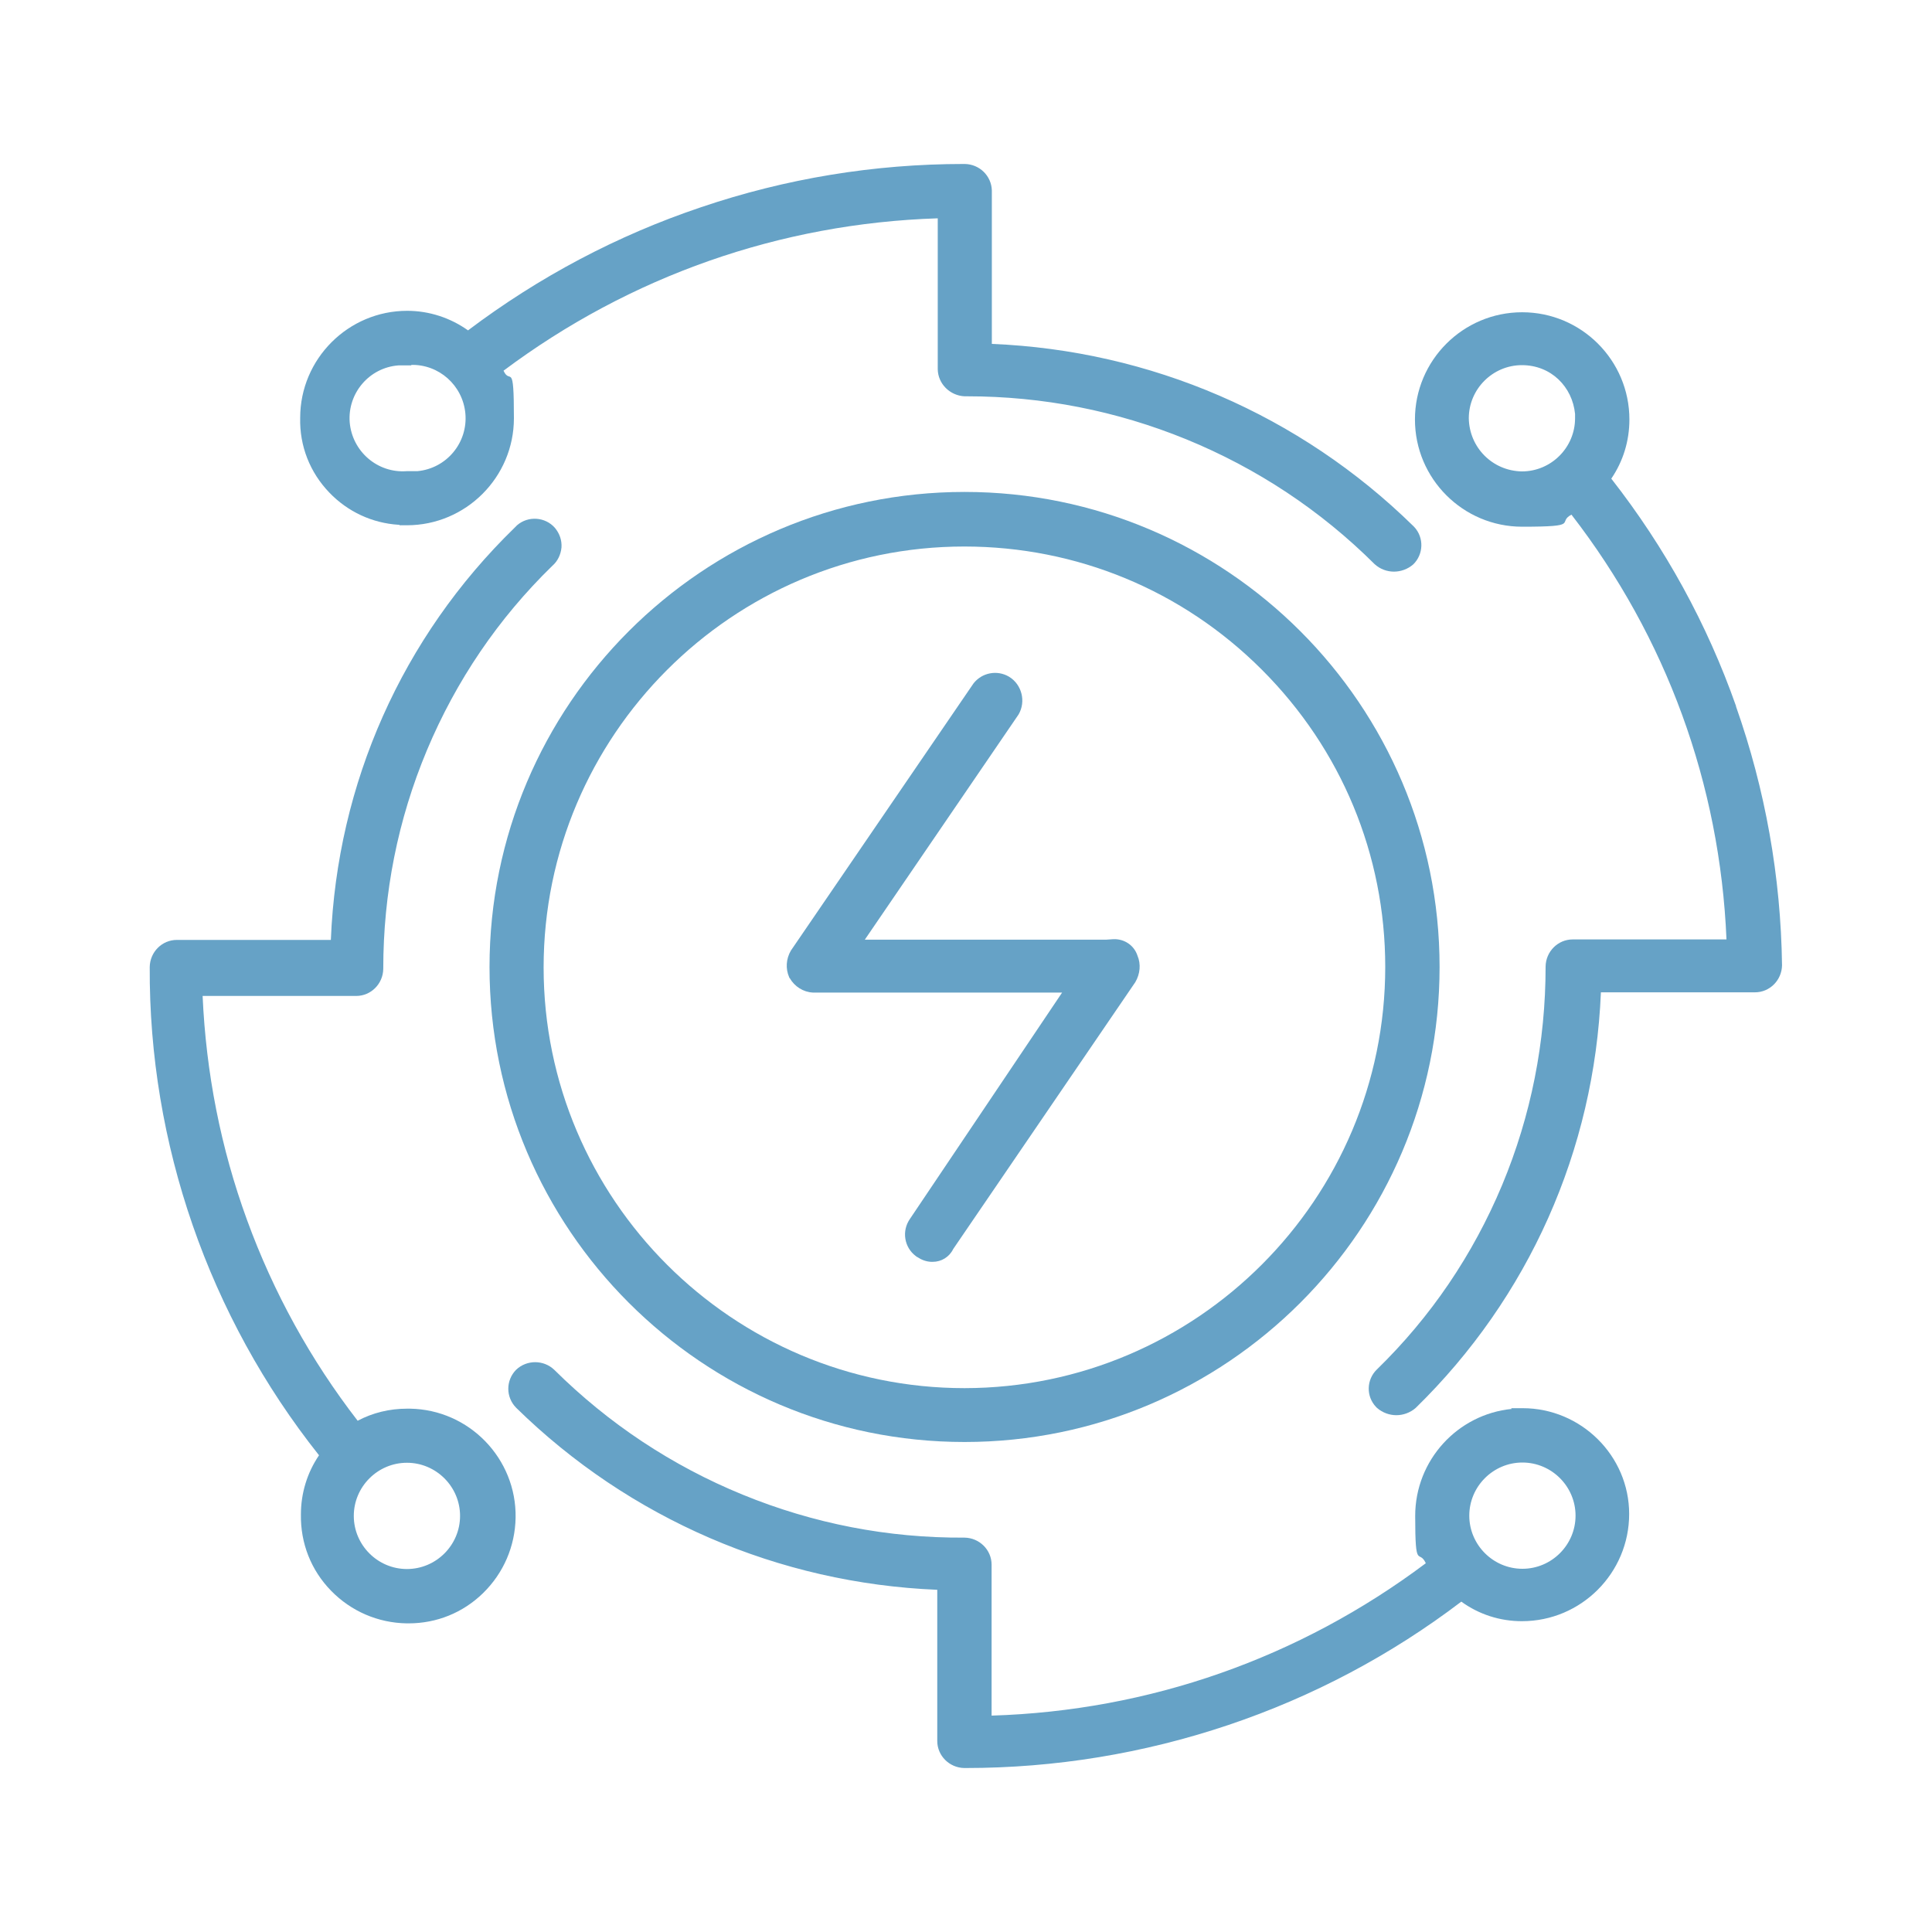
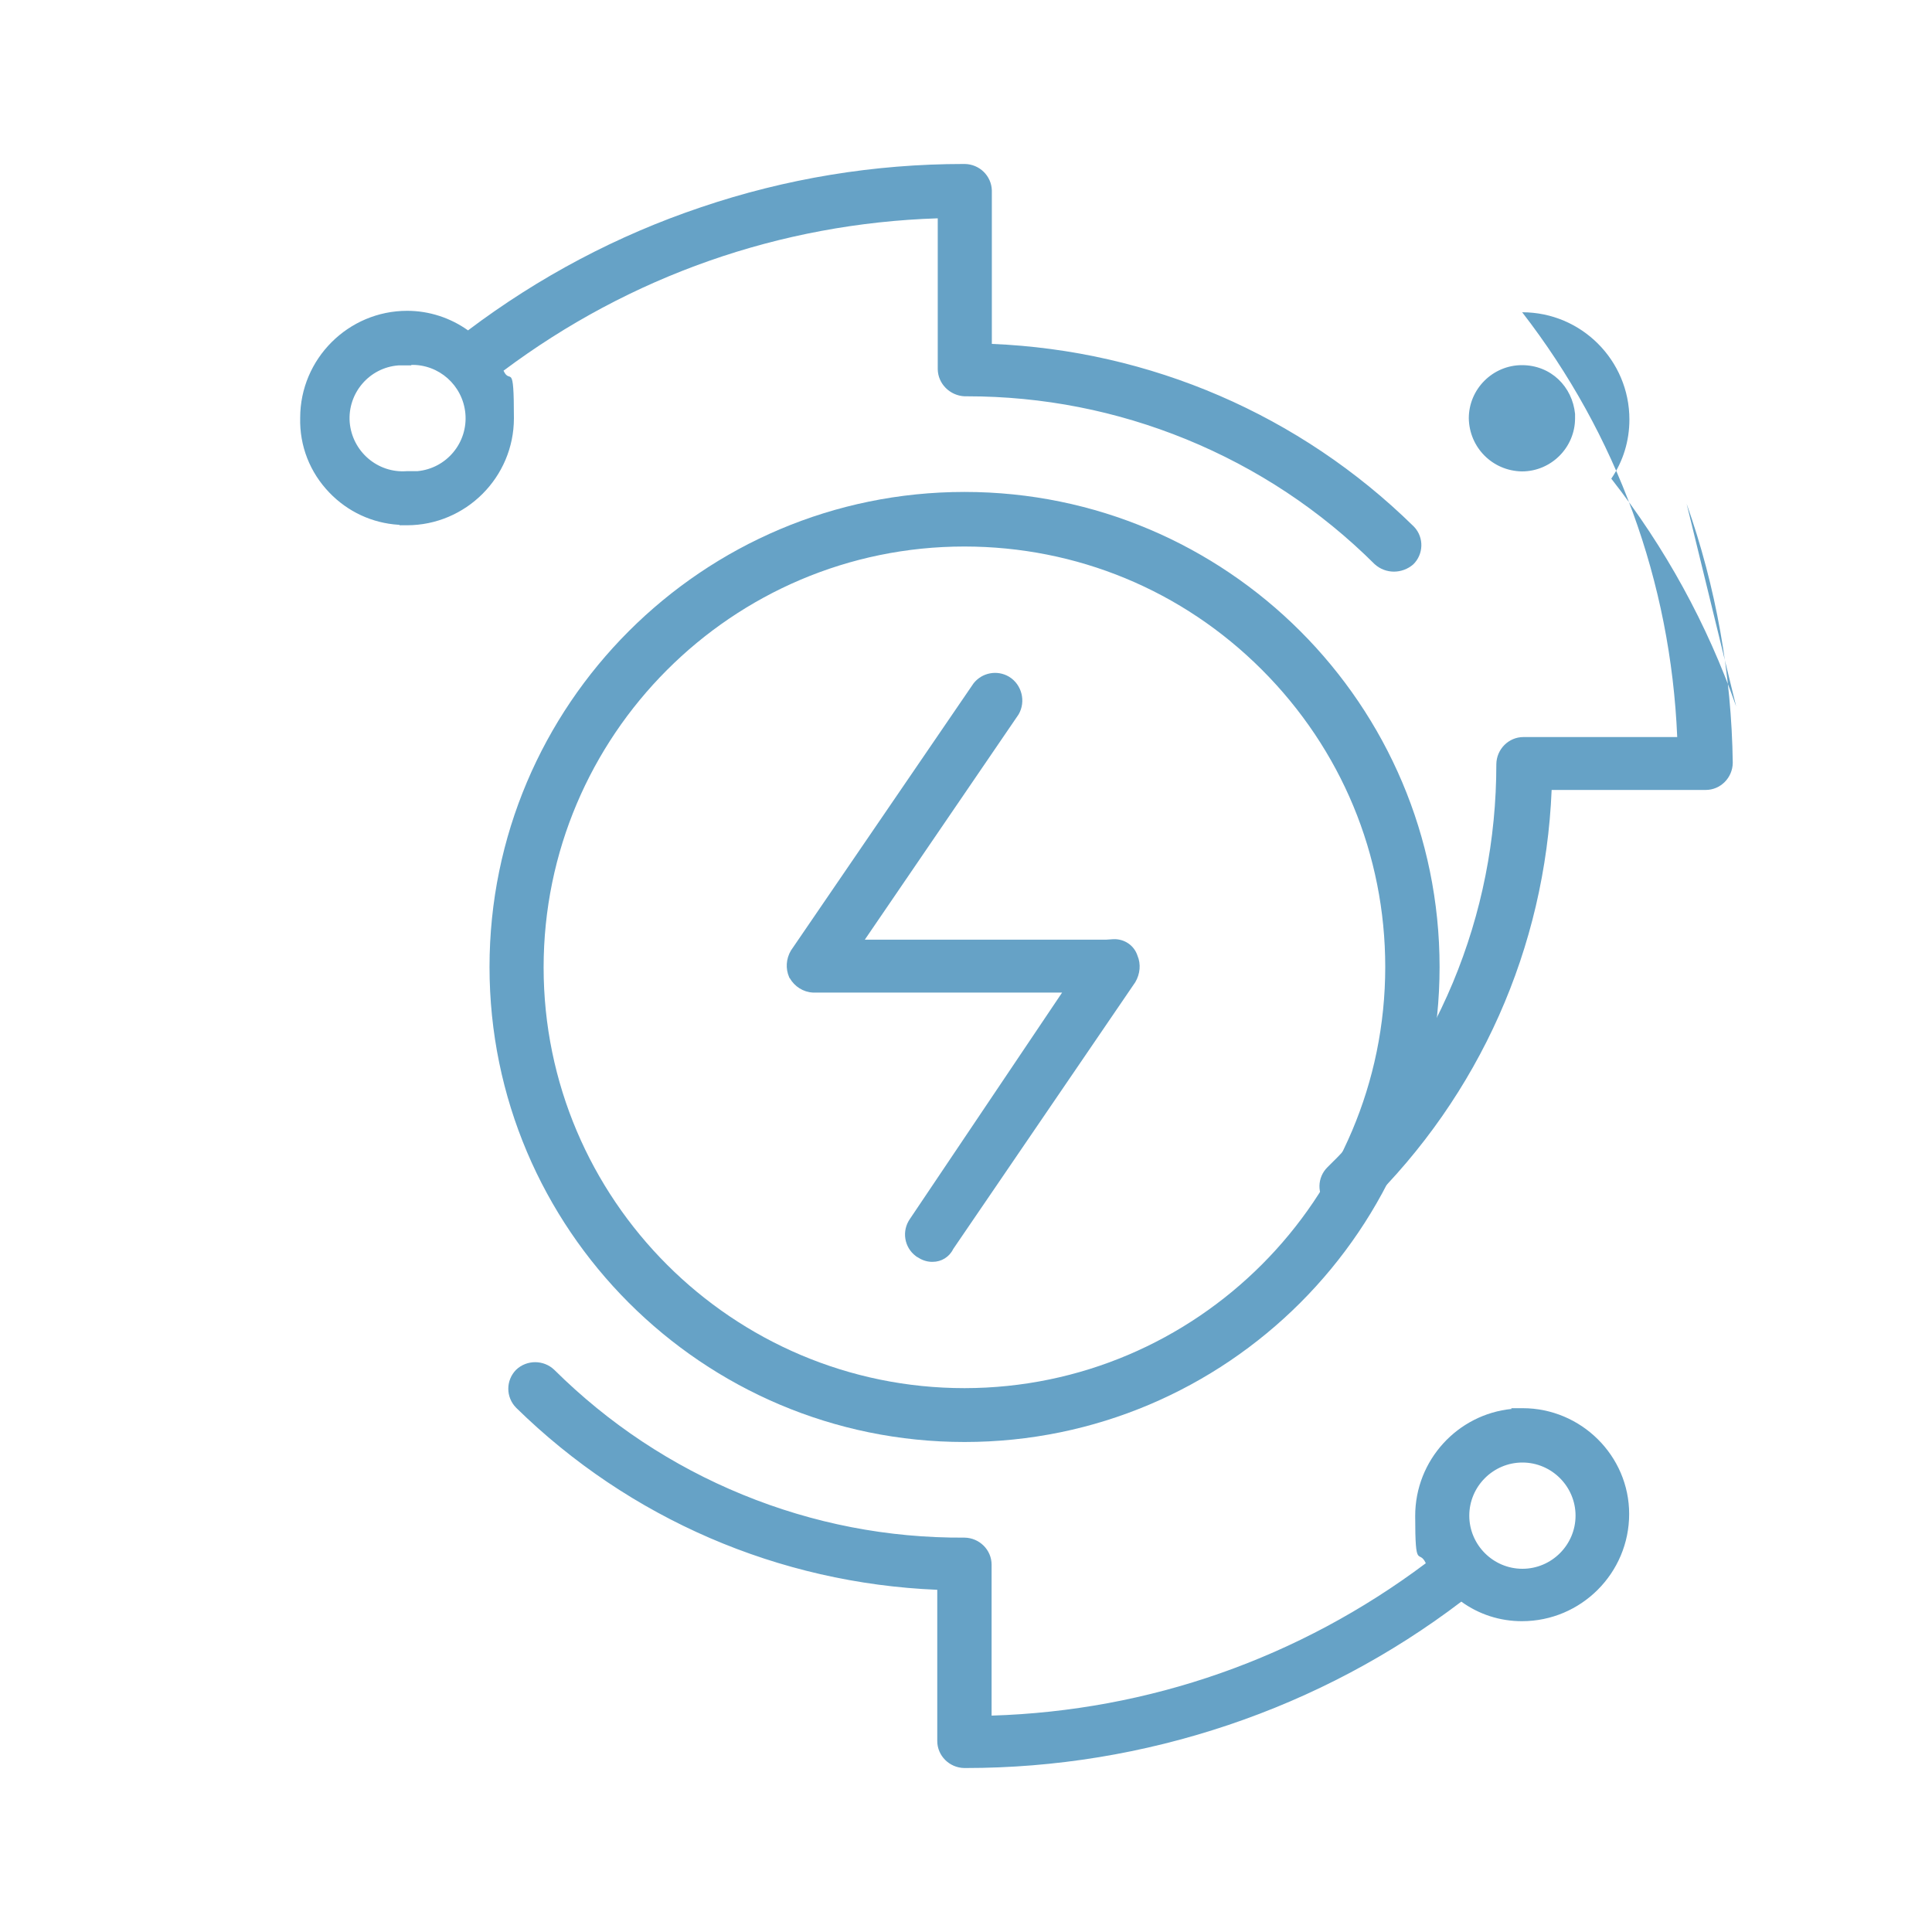
<svg xmlns="http://www.w3.org/2000/svg" id="Layer_1" version="1.1" viewBox="0 0 800 800">
  <defs>
    <style>
      .st0 {
        fill: #66a2c6;
      }
    </style>
  </defs>
  <path class="st0" d="M327,405c2,3.5,5.6,5.8,9.6,6h103.2l-63,93.7c-3.5,5-2.4,11.8,2.4,15.4.2.2.4.3.6.4,1.8,1.2,3.7,1.9,5.8,2h.6c3.6,0,6.9-2,8.5-5.3l75.4-110.5h0c2-3.4,2.4-7.5.9-11-1.4-4.3-5.5-7-10-6.8l-3,.2h-99.9l63.7-93.3h0c3.1-5.4,1.3-12.4-4-15.6-4.9-2.9-11.2-1.7-14.7,2.8l-75.6,110.6h0c-2,3.4-2.3,7.5-.7,11.1v.2h.2Z" />
-   <path class="st0" d="M718.9,292.5c-12-34.1-29.4-65.8-51.7-94.3,4.9-7.2,7.5-15.6,7.5-24.5,0-24.5-19.9-44.4-44.4-44.4s-44.4,19.9-44.4,44.4,19.9,44.4,44.4,44.4,14.2-1.7,20.4-5c39.3,50.8,61.5,111.6,64.2,175.9h-63.7c-6.1,0-11.1,5-11.2,11.2,0,31.2-6,61.7-18,90.5-12.1,28.9-29.5,54.6-51.9,76.4-4.3,4.2-4.5,11.1-.3,15.5l.4.4c2.3,2,5.2,3,8,3s5.7-1,8-3h0c46.8-45.7,74-106.7,76.7-172.1h63.8c6.1,0,11.1-5,11.2-11.2-.5-36.7-6.9-72.7-19.1-107.3h0ZM608.2,173.2c0-12.1,9.9-22,22-22s20.9,9,22,20.2v1.8c0,12.1-9.9,22-22,22-12.2-.2-21.8-9.9-22-22Z" />
+   <path class="st0" d="M718.9,292.5c-12-34.1-29.4-65.8-51.7-94.3,4.9-7.2,7.5-15.6,7.5-24.5,0-24.5-19.9-44.4-44.4-44.4c39.3,50.8,61.5,111.6,64.2,175.9h-63.7c-6.1,0-11.1,5-11.2,11.2,0,31.2-6,61.7-18,90.5-12.1,28.9-29.5,54.6-51.9,76.4-4.3,4.2-4.5,11.1-.3,15.5l.4.4c2.3,2,5.2,3,8,3s5.7-1,8-3h0c46.8-45.7,74-106.7,76.7-172.1h63.8c6.1,0,11.1-5,11.2-11.2-.5-36.7-6.9-72.7-19.1-107.3h0ZM608.2,173.2c0-12.1,9.9-22,22-22s20.9,9,22,20.2v1.8c0,12.1-9.9,22-22,22-12.2-.2-21.8-9.9-22-22Z" />
  <path class="st0" d="M165.4,217.3v.2h3.1c24.4,0,44.3-19.9,44.3-44.3s-1.5-13.6-4.3-19.7c52.4-39.2,114.5-61,179.8-63.1v62.5c.1,6,5,10.9,11.1,11.2h1.1c31.3,0,61.8,6,90.7,17.8,29.3,12,55.6,29.4,78,51.7h0c2.3,2.1,5.2,3.1,8,3.1s5.7-1,8-3h0c4.3-4.2,4.5-11.1.4-15.5l-.4-.4c-46.9-46-108.8-72.7-174.5-75.4v-63.6c-.2-6-5.1-10.8-11.2-10.9h-.5c-37,0-73.6,6-108.7,17.9-34.8,11.7-67.2,28.9-96.5,51-7.3-5.2-16.1-8.1-25.2-8.1-24.4,0-44.3,19.9-44.3,44.3-.3,11.6,4,22.6,12.1,31,7.6,7.9,17.7,12.6,28.6,13.3h.3ZM170.2,151.1c11.5-.3,21.4,8.4,22.5,20.1,1.1,12.1-7.8,22.8-19.9,23.9h-4.4c-12.1.9-22.6-8.2-23.6-20.3-.9-12,8.1-22.6,20.2-23.5h5.4l-.2-.2Z" />
  <path class="st0" d="M630.5,583.1h-4.8l.3.3c-22.4,2.2-40,21.2-40,44.3s1.5,13.4,4.4,19.6c-52.4,39.3-114.5,61.1-179.8,63.1v-62.5c0-6.1-5-11.1-11.2-11.2-31.7.2-62.6-5.8-91.9-17.8s-55.5-29.4-78-51.7c-4.4-4.2-11.4-4.2-15.8,0-4.3,4.4-4.3,11.3,0,15.7,46.9,46,108.8,72.7,174.4,75.4v62.6c0,6.1,5,11.1,11.2,11.2h.5c37.1,0,73.7-6,108.8-17.8,34.8-11.7,67.3-28.9,96.5-51.1,7.3,5.3,16,8.1,25.1,8.1,24.5,0,44.4-19.9,44.4-44.4,0-24.1-19.9-43.8-44.1-43.8h0ZM652.4,627.6c0,12.1-9.9,22-22,22s-22-9.9-22-22,9.9-22,22-22,22,9.9,22,22Z" />
-   <path class="st0" d="M169.8,583.3h-1.3c-7.2,0-14.2,1.7-20.4,5-19.5-25.2-34.9-53.2-45.8-83.1-10.9-29.8-17-61.1-18.4-92.8h63.6c6.1,0,11.1-5,11.2-11.2,0-31.3,6-61.7,18.1-90.6,12.1-28.8,29.5-54.5,51.9-76.3,2.2-1.9,3.5-4.6,3.8-7.6.2-3-.8-5.8-2.7-8.1-4-4.6-11.1-5.1-15.7-1.1l-1,1c-46.6,45.3-73.5,105.9-76.1,170.7h-63.8c-6.1,0-11.1,5-11.2,11.2-.4,73.1,24.5,144.8,70.1,202.2-4.9,7.2-7.5,15.7-7.5,24.5-.2,11.9,4.2,23.1,12.5,31.6s19.4,13.3,31.3,13.5h.8c11.6,0,22.5-4.4,30.8-12.5,8.5-8.3,13.3-19.4,13.5-31.3.4-24.4-19.2-44.7-43.7-45.1h0ZM168.5,649.7c-12.1,0-22-9.9-22-22s9.9-22,22-22,22,9.9,22,22-9.9,22-22,22Z" />
  <path class="st0" d="M399.4,203.7c-108.5,0-196.7,88.2-196.7,196.7s88.2,196.7,196.7,196.7,196.7-88.2,196.7-196.7-88.2-196.7-196.7-196.7h0ZM399.3,226.3c46.5,0,90.3,18.1,123.2,51,32.9,32.9,51.1,76.6,51.1,123.1,0,96.1-78.1,174.3-174.2,174.4-96.1,0-174.3-78.2-174.3-174.2s78.1-174.3,174.2-174.3h0Z" />
</svg>